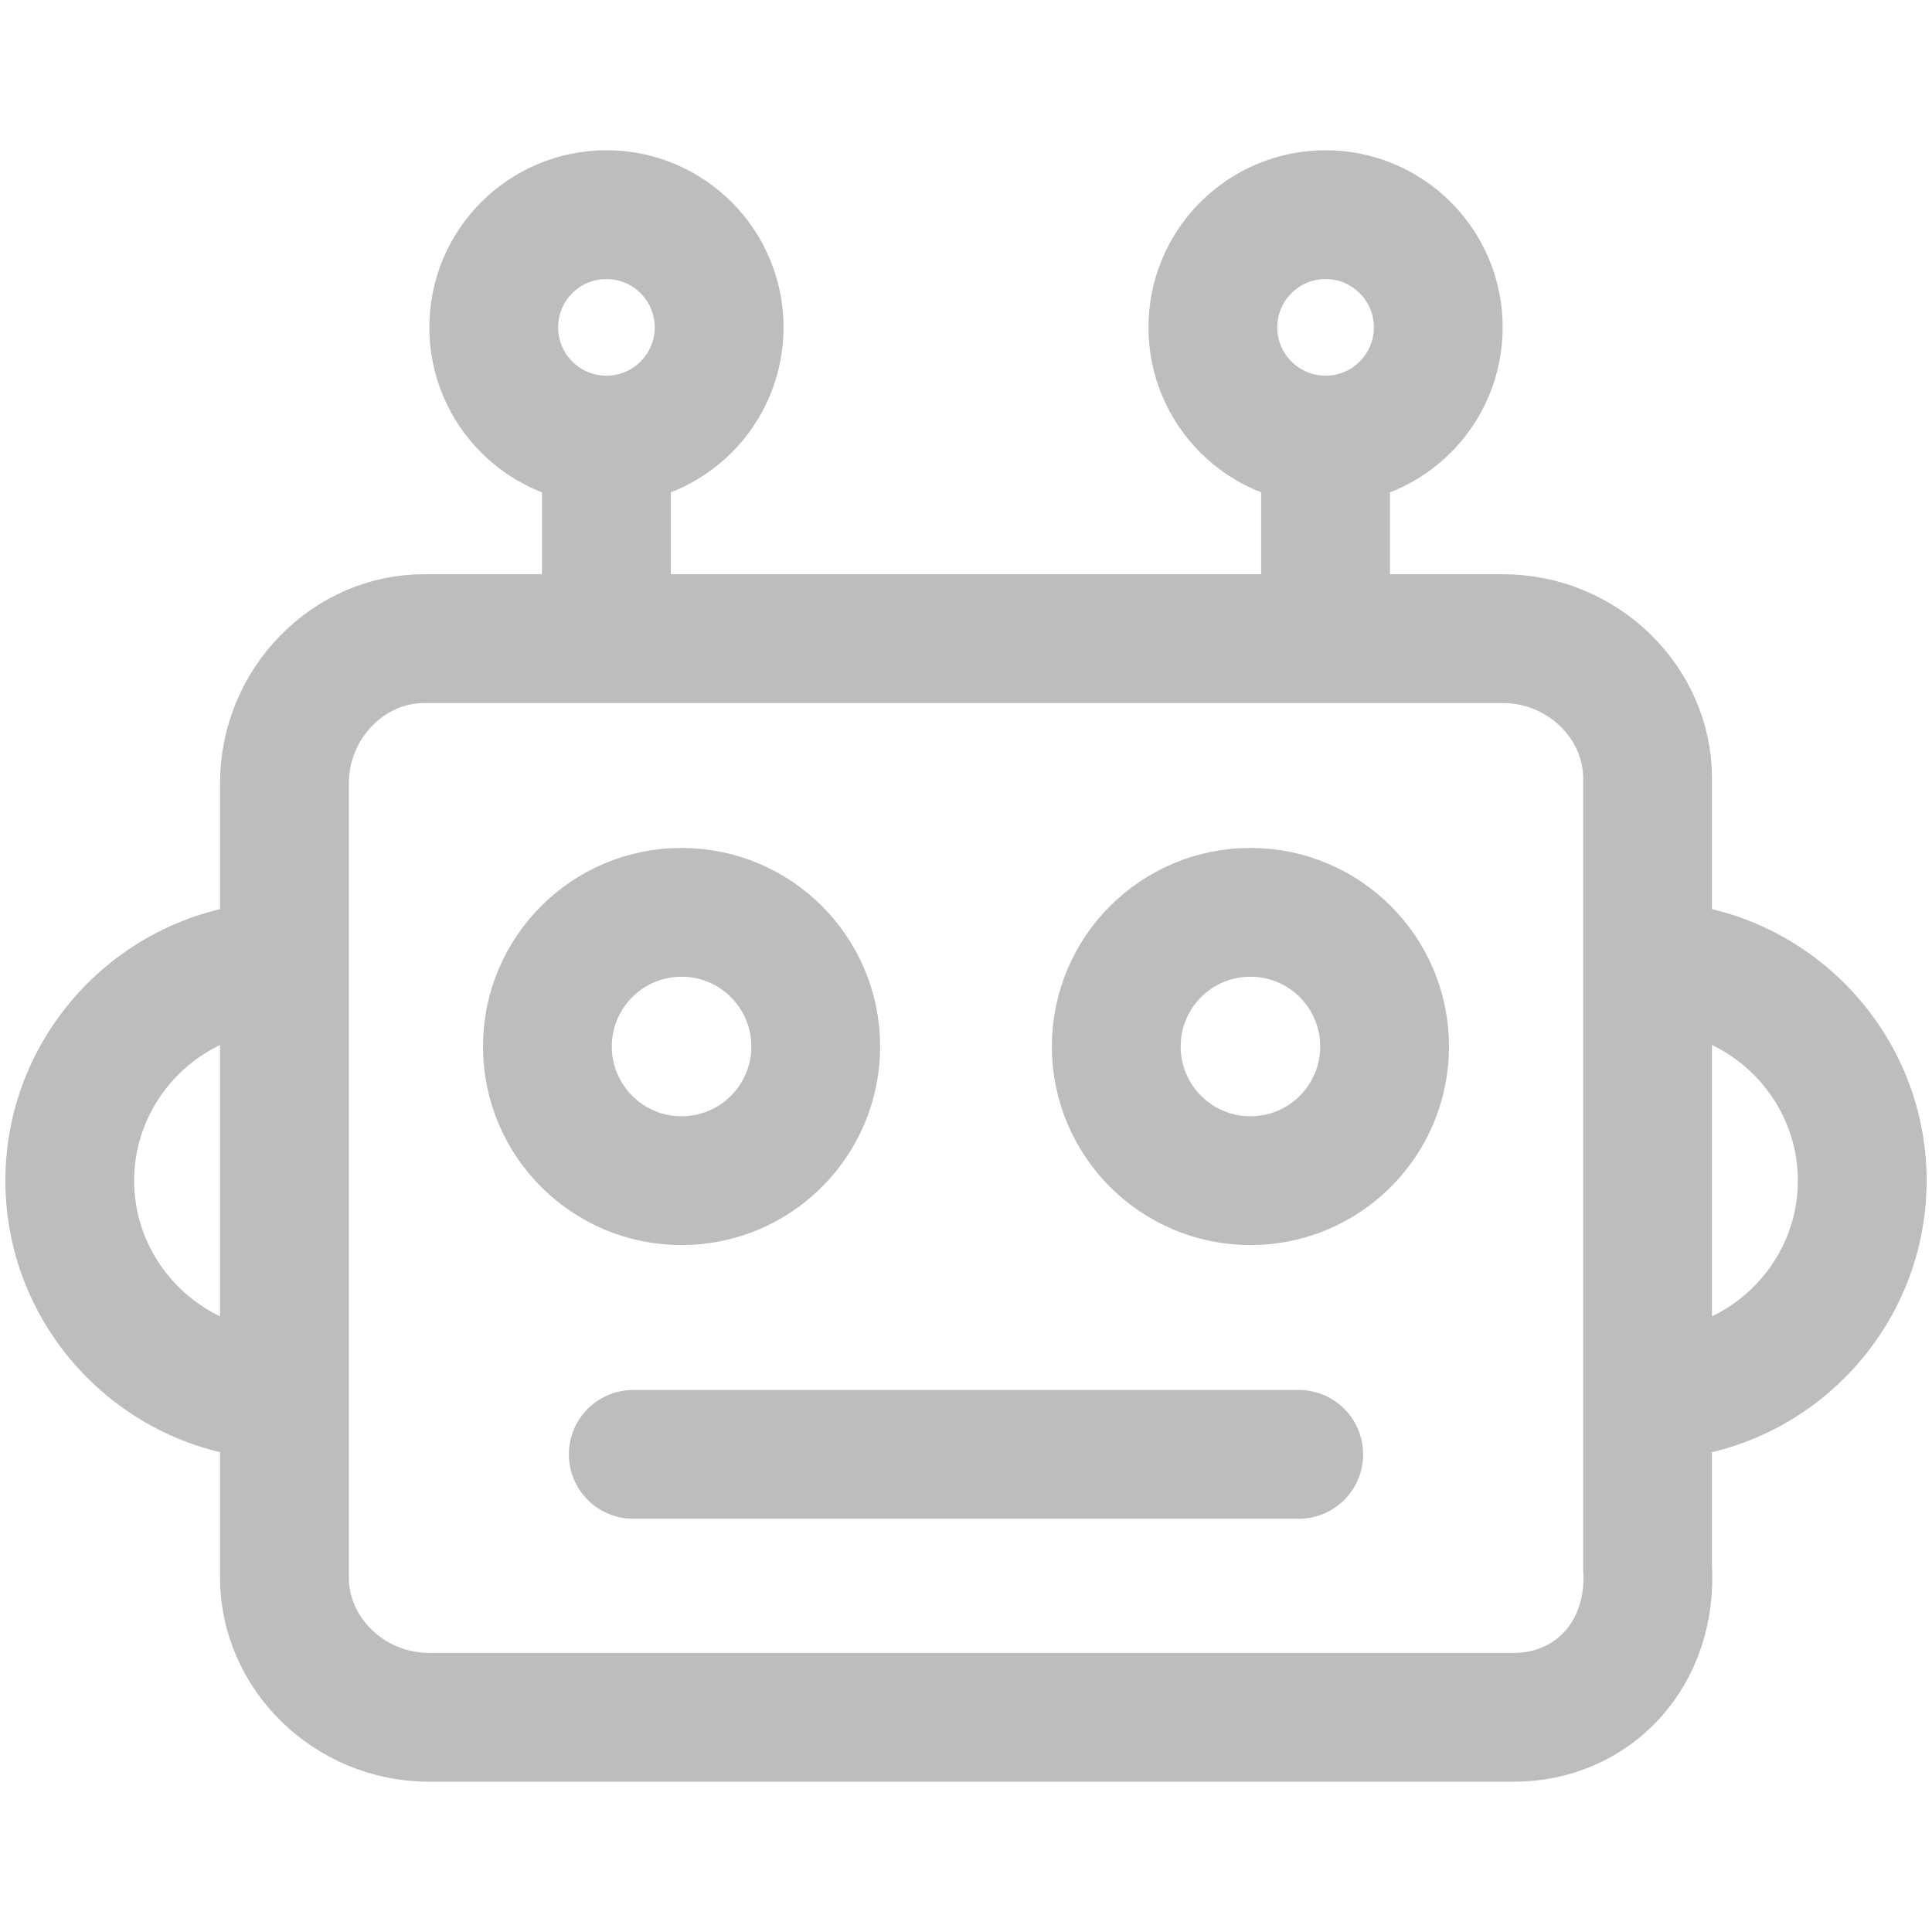
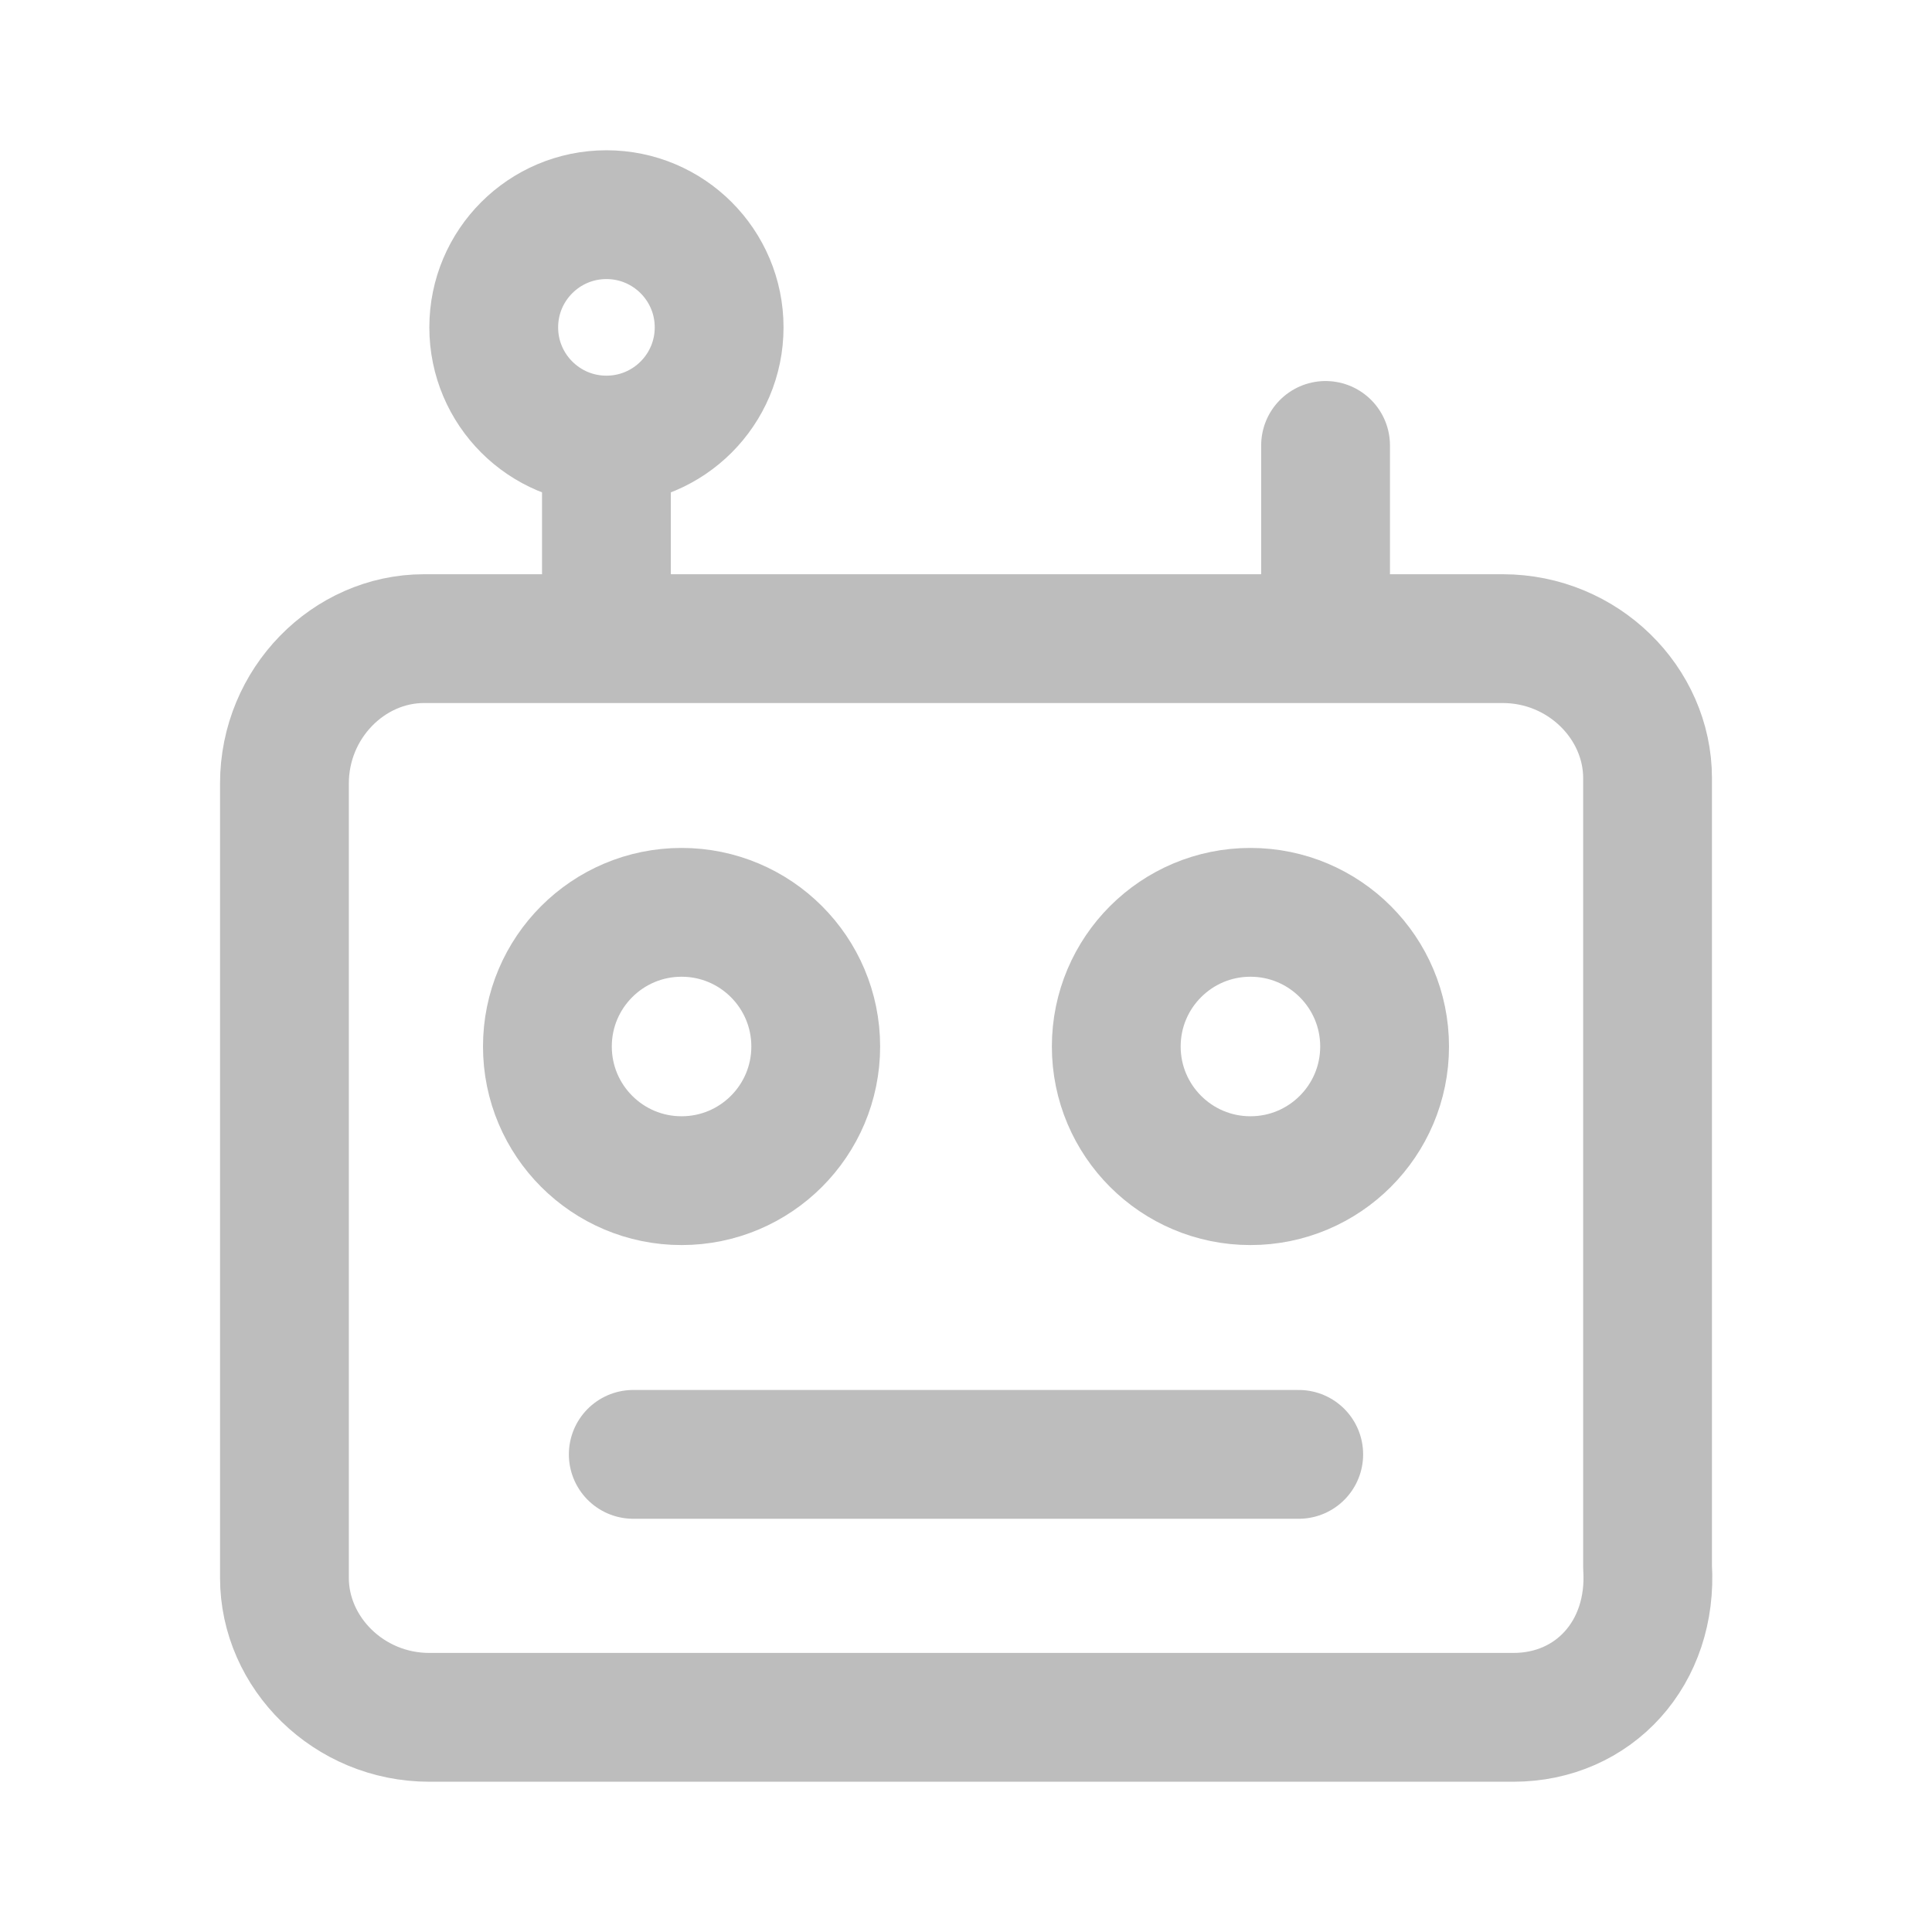
<svg xmlns="http://www.w3.org/2000/svg" version="1.1" id="Layer_1" x="0px" y="0px" viewBox="0 0 36 36" style="enable-background:new 0 0 36 36;" xml:space="preserve">
  <style type="text/css">
	.st0{fill:none;stroke:#BDBDBD;stroke-width:2.4;stroke-linecap:round;stroke-linejoin:round;stroke-miterlimit:10;}
	.st1{fill:none;stroke:#BDBDBD;stroke-width:2.4;stroke-miterlimit:10;}
</style>
  <g>
    <path id="Path_5499-2" class="st0" d="M28.2,32H8c-1.5,0-2.7-1.2-2.7-2.6l0,0V14.6c0-1.5,1.2-2.7,2.6-2.7l0,0H28   c1.5,0,2.7,1.2,2.7,2.6l0,0v14.7C30.8,30.8,29.7,32,28.2,32L28.2,32z" />
    <g>
-       <path id="Path_5500-2" class="st1" d="M5.3,26c-2.2,0-4-1.8-4-4s1.8-4,4-4" />
-       <path id="Path_5501-2" class="st1" d="M30.7,26c2.2,0,4-1.8,4-4s-1.8-4-4-4" />
-     </g>
+       </g>
    <g>
      <g>
        <ellipse id="Ellipse_3216-2" class="st0" cx="12.7" cy="19.5" rx="2.5" ry="2.5" />
        <ellipse id="Ellipse_3217-2" class="st0" cx="23.3" cy="19.5" rx="2.5" ry="2.5" />
      </g>
      <line id="Line_6954-2" class="st0" x1="11.8" y1="27.1" x2="24.2" y2="27.1" />
    </g>
    <g>
      <ellipse id="Ellipse_3218-2" class="st0" cx="11.3" cy="6.1" rx="2.1" ry="2.1" />
      <line id="Line_6955-2" class="st0" x1="11.3" y1="8.3" x2="11.3" y2="11.5" />
    </g>
    <g>
-       <ellipse id="Ellipse_3219-2" class="st0" cx="24.7" cy="6.1" rx="2.1" ry="2.1" />
      <line id="Line_6956-2" class="st0" x1="24.7" y1="8.3" x2="24.7" y2="11.5" />
    </g>
  </g>
</svg>